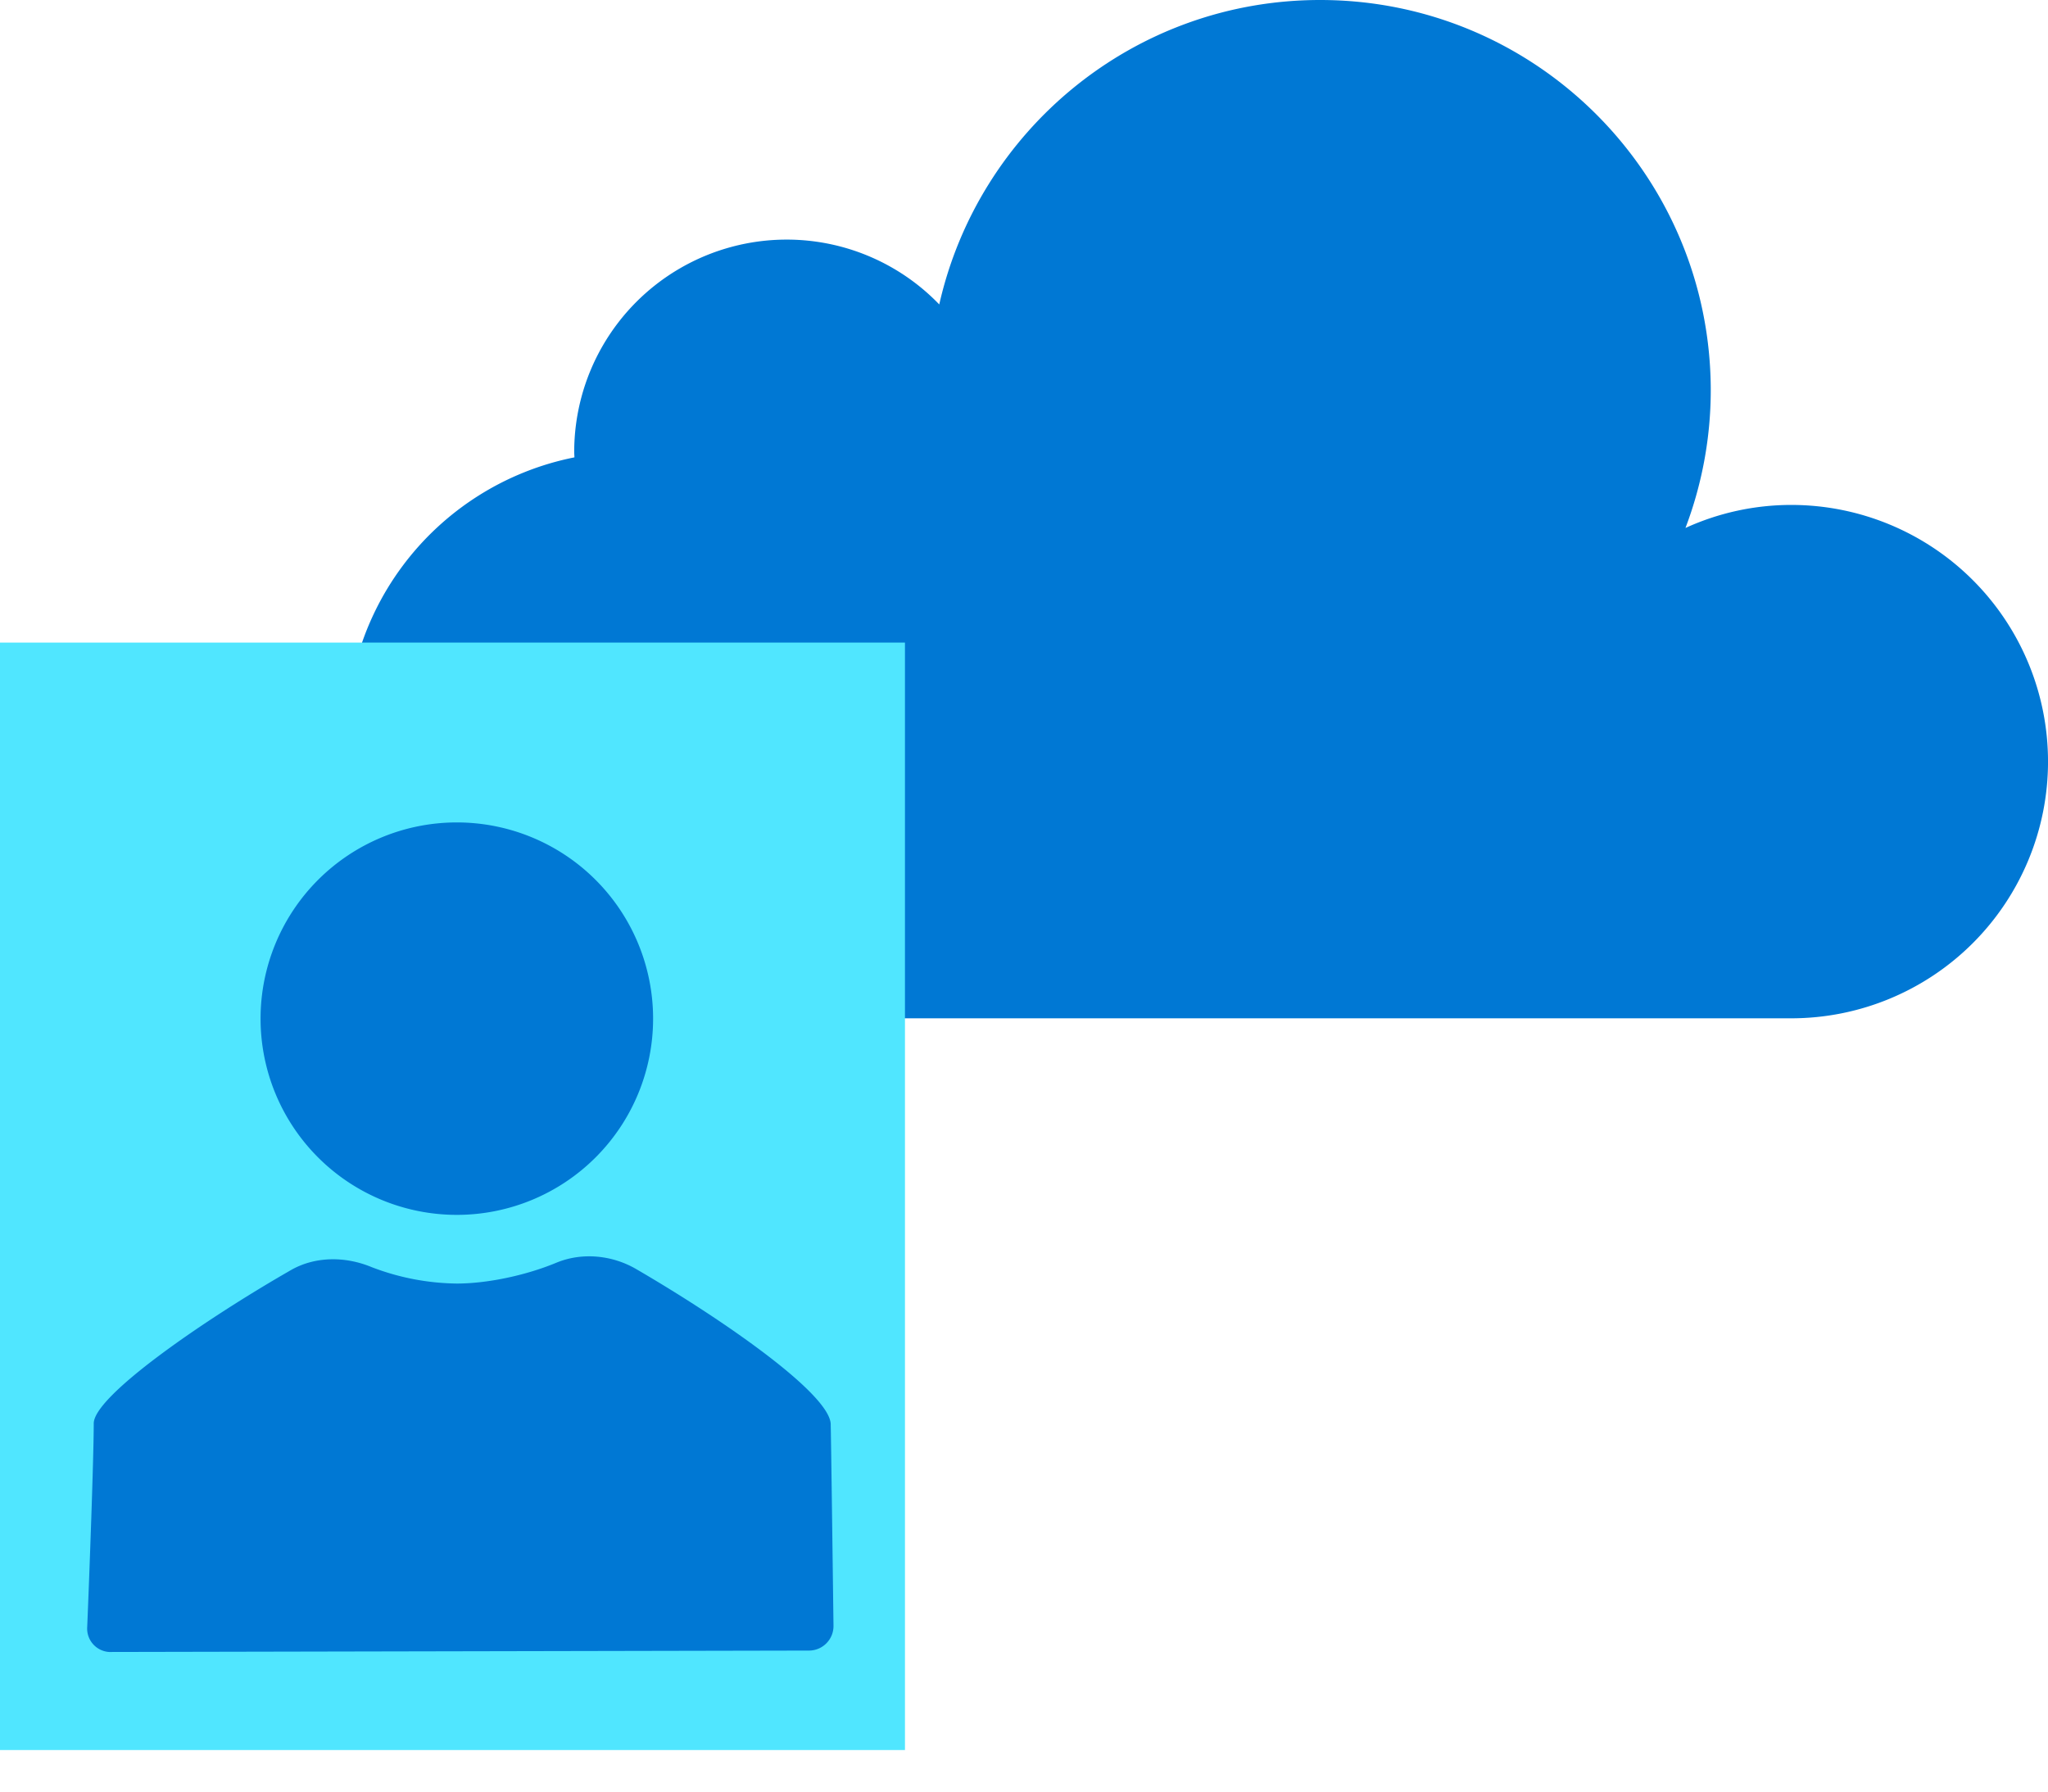
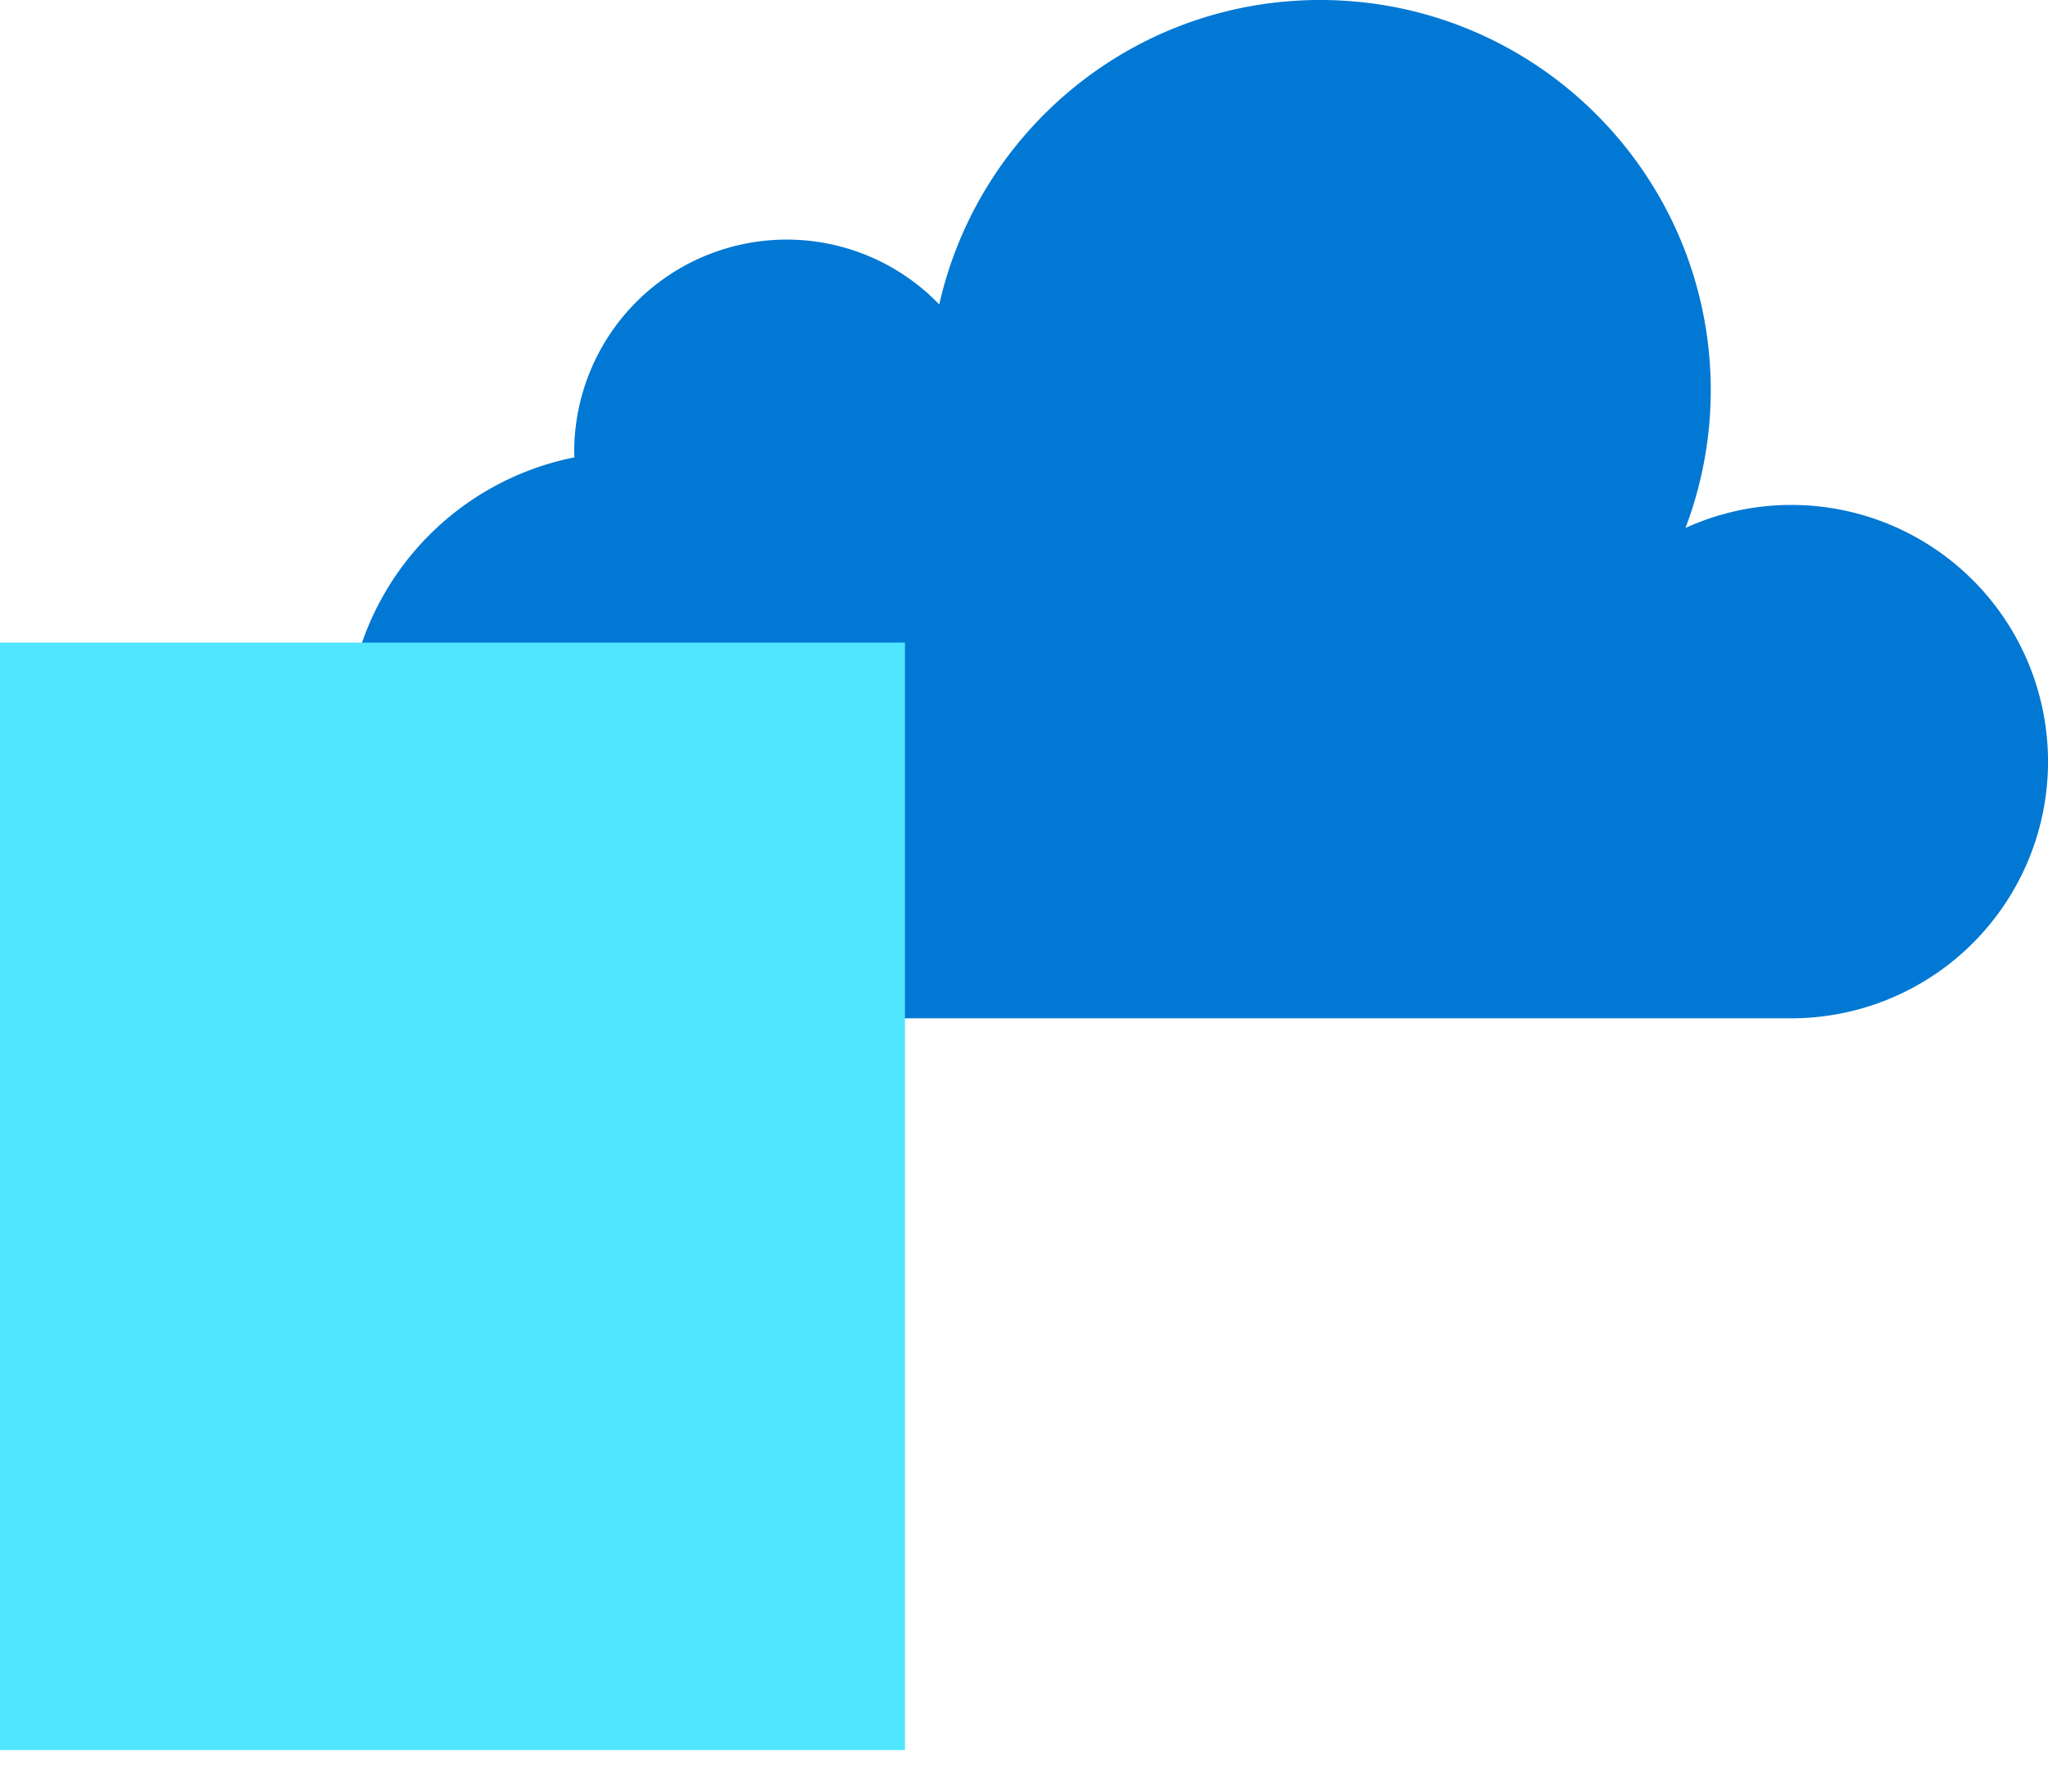
<svg xmlns="http://www.w3.org/2000/svg" viewBox="0 0 48 42">
  <path fill-rule="evenodd" clip-rule="evenodd" d="M41.983 11.837a5.97 5.97 0 00-2.48.54 9.118 9.118 0 00.593-3.22c0-5.058-4.1-9.157-9.156-9.157-4.362 0-8.005 3.053-8.926 7.137a4.963 4.963 0 00-3.576-1.52 4.98 4.98 0 00-4.98 4.981c0 .042.005.083.005.124a6.639 6.639 0 001.29 13.15h27.23a6.017 6.017 0 100-12.035z" fill="#0078D4" />
  <path fill-rule="evenodd" clip-rule="evenodd" d="M0 15.064v25.962h21.21V15.064H0z" fill="#50E6FF" />
-   <path fill-rule="evenodd" clip-rule="evenodd" d="M14.923 29.758c-.562-.333-1.278-.41-1.891-.153-.741.306-1.636.485-2.325.485a5.73 5.73 0 01-1.994-.384c-.613-.255-1.303-.255-1.865.052-2.096 1.2-4.651 2.973-4.651 3.612 0 .792-.102 3.543-.153 4.769a.55.55 0 00.587.588l16.329-.033c.321 0 .58-.263.575-.584-.017-1.32-.057-4.447-.066-4.74-.06-.725-2.542-2.445-4.546-3.612zm-4.216-1.278a4.6 4.6 0 100-9.2 4.6 4.6 0 000 9.2z" fill="#0078D4" />
</svg>